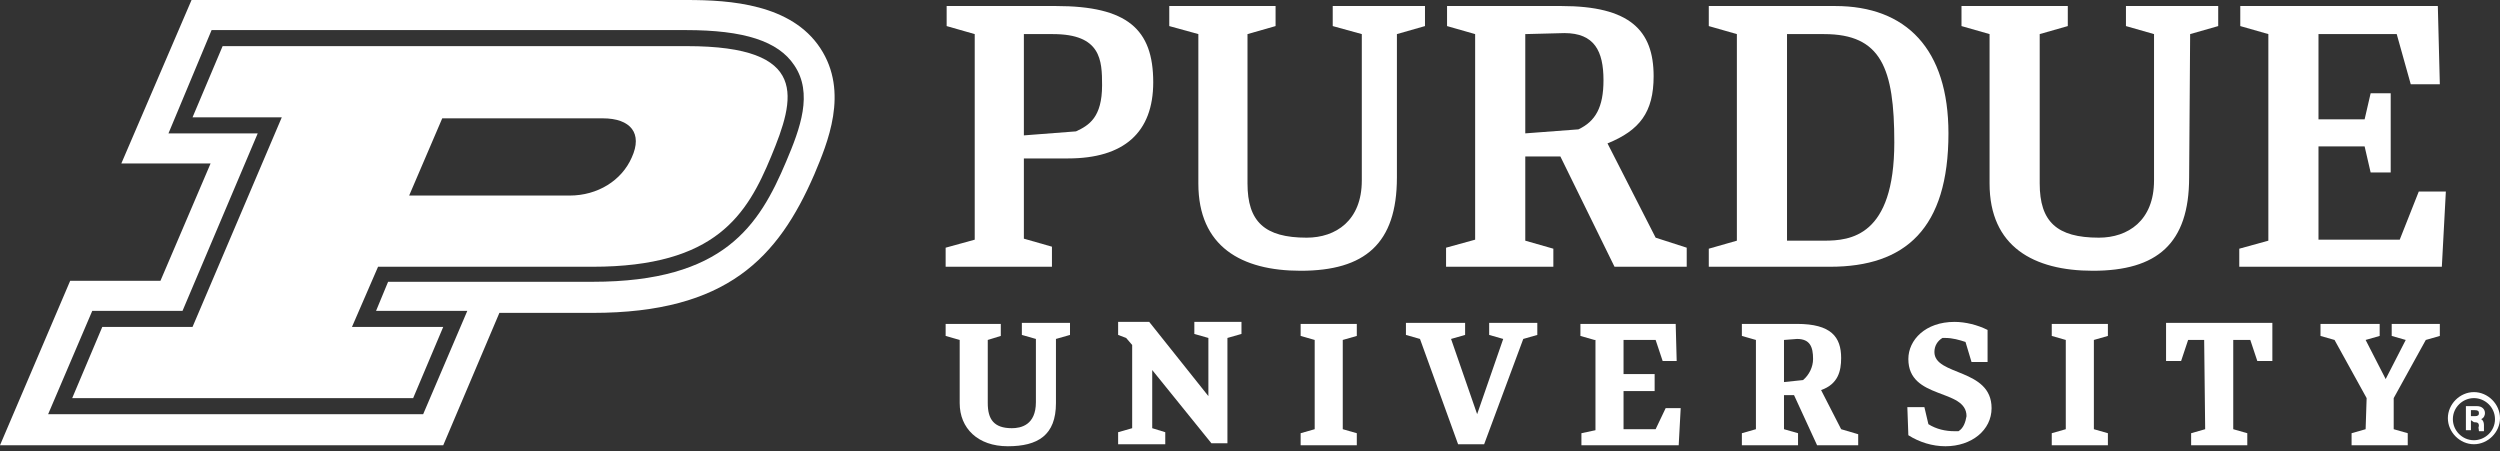
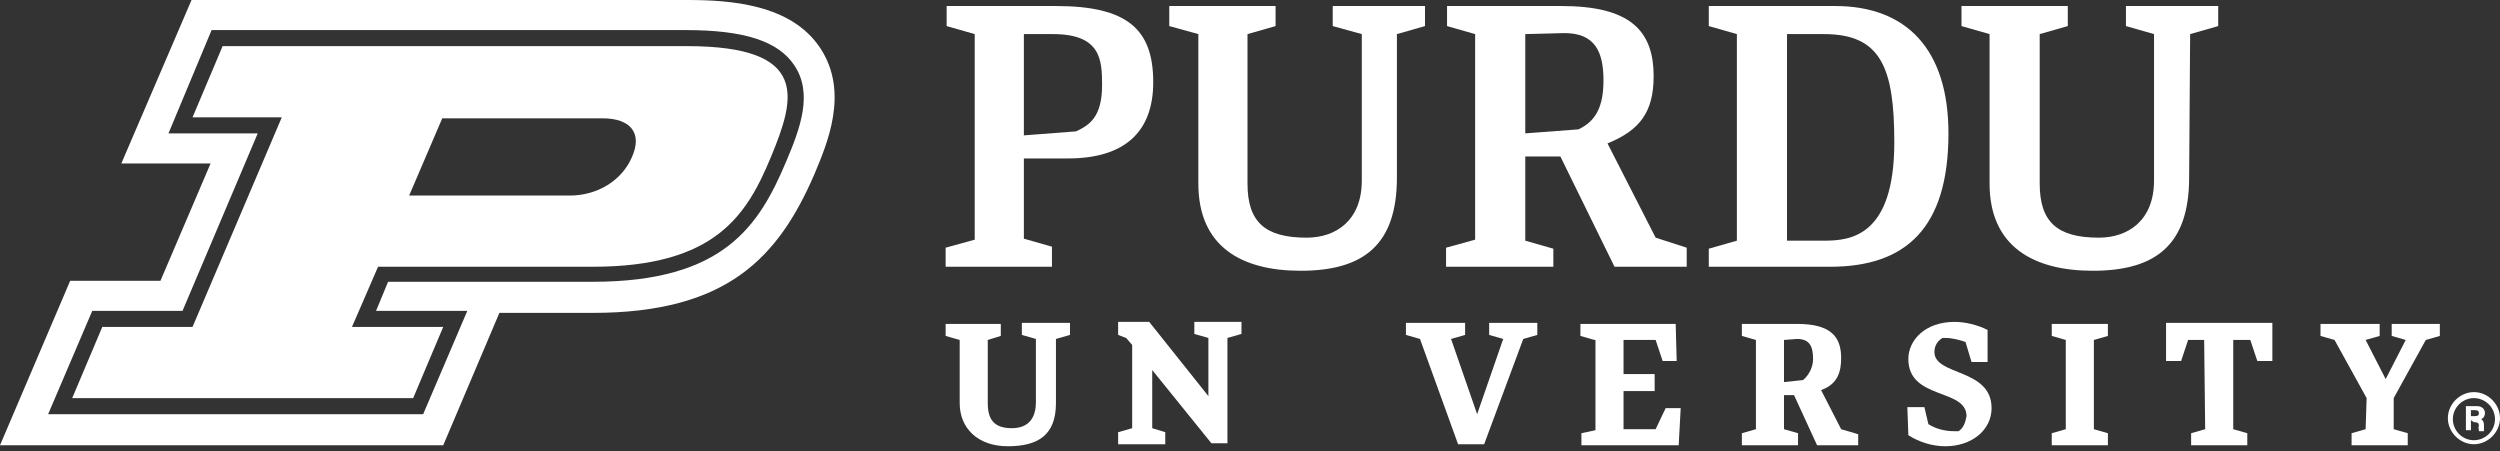
<svg xmlns="http://www.w3.org/2000/svg" width="144" height="26" viewBox="0 0 144 26" fill="none">
  <rect x="0" y="0" width="144" height="26" fill="#333333" stroke="none" />
  <path d="M56.144 1.964L54.527 1.502V0.347H60.823C64.924 0.347 66.426 1.675 66.426 4.736C66.426 7.625 64.751 9.126 61.516 9.126H58.975V13.747L60.592 14.209V15.365H54.469V14.267L56.144 13.805V1.964ZM58.975 1.964V7.798L61.978 7.567C62.729 7.22 63.48 6.758 63.48 4.91C63.48 3.466 63.422 1.964 60.65 1.964H58.975Z" fill="white" />
  <path d="M89.877 9.011H87.856V13.863L89.473 14.325V15.365H83.293V14.267L84.968 13.805V1.964L83.35 1.502V0.347H89.935C93.863 0.347 95.249 1.733 95.249 4.39C95.249 6.469 94.441 7.509 92.592 8.26L95.365 13.69L97.155 14.267V15.365H92.996L89.877 9.011ZM87.856 1.964V7.682L90.917 7.451C91.899 6.989 92.361 6.18 92.361 4.621C92.361 2.946 91.841 1.906 90.108 1.906L87.856 1.964Z" fill="white" />
  <path d="M98.426 14.325L100.044 13.863V1.964L98.426 1.502V0.347H105.704C109.805 0.347 112.231 2.83 112.231 7.682C112.231 13.17 109.748 15.365 105.415 15.365H98.426V14.325ZM102.932 1.964V13.863H105.069C106.571 13.863 109.112 13.632 109.112 8.202C109.112 3.928 108.361 1.964 105.069 1.964H102.932Z" fill="white" />
  <path d="M60.823 23.22C60.823 25.069 59.783 25.704 58.05 25.704C56.318 25.704 55.278 24.664 55.278 23.22V19.581L54.469 19.35V18.657H57.646V19.35L56.895 19.581V23.22C56.895 24.144 57.242 24.664 58.282 24.664C58.801 24.664 59.668 24.491 59.668 23.162V19.523L58.859 19.292V18.599H61.632V19.292L60.823 19.523V23.22Z" fill="white" />
  <path d="M66.368 21.314V24.664L67.119 24.895V25.588H64.404V24.895L65.213 24.664V19.87L64.866 19.466L64.404 19.292V18.541H66.195L69.603 22.816V19.466L68.794 19.235V18.541H71.509V19.235L70.7 19.466V25.531H69.776L66.368 21.314Z" fill="white" />
-   <path d="M77.343 24.722L78.152 24.953V25.646H74.917V24.953L75.726 24.722V19.581L74.917 19.35V18.657H78.152V19.35L77.343 19.581V24.722Z" fill="white" />
  <path d="M120.607 24.722L121.415 24.953V25.646H118.181V24.953L118.989 24.722V19.581L118.181 19.35V18.657H121.415V19.35L120.607 19.581V24.722Z" fill="white" />
  <path d="M85.487 25.588H83.986L81.791 19.523L80.982 19.292V18.599H84.39V19.292L83.581 19.523L85.083 23.856L86.585 19.523L85.776 19.292V18.599H88.549V19.292L87.74 19.523L85.487 25.588Z" fill="white" />
  <path d="M91.841 19.581L91.032 19.35V18.657H96.52L96.577 20.794H95.769L95.364 19.581H93.516V21.545H95.307V22.527H93.516V24.722H95.364L95.942 23.509H96.808L96.693 25.646H91.09V24.953L91.899 24.78V19.581H91.841Z" fill="white" />
  <path d="M103.336 22.758H102.758V24.722L103.567 24.953V25.646H100.332V24.953L101.141 24.722V19.581L100.332 19.35V18.657H103.509C105.473 18.657 106.05 19.408 106.05 20.621C106.05 21.372 105.877 22.123 104.895 22.469L106.05 24.722L107.032 25.011V25.646H104.664L103.336 22.758ZM102.758 19.581V22.007L103.855 21.892C104.202 21.603 104.433 21.141 104.433 20.679C104.433 19.986 104.26 19.523 103.509 19.523L102.758 19.581Z" fill="white" />
  <path d="M109.863 23.451H110.845L111.076 24.433C111.538 24.722 112.058 24.837 112.578 24.837C112.635 24.837 112.751 24.837 112.809 24.837C113.097 24.664 113.213 24.318 113.271 23.971C113.271 22.354 109.921 23.047 109.921 20.679C109.921 19.581 110.903 18.541 112.578 18.541C113.213 18.541 113.906 18.715 114.484 19.004V20.852H113.56L113.213 19.697C112.866 19.581 112.462 19.466 112.058 19.466C112 19.466 111.942 19.466 111.884 19.466C111.596 19.639 111.422 19.928 111.422 20.274C111.422 21.661 114.715 21.198 114.715 23.509C114.715 24.78 113.56 25.704 112.058 25.704C111.307 25.704 110.556 25.473 109.921 25.069L109.863 23.451Z" fill="white" />
  <path d="M126.96 19.581H126.036L125.632 20.794H124.765V18.599H130.888V20.794H130.021L129.617 19.581H128.635V24.722L129.444 24.953V25.646H126.209V24.953L127.018 24.722L126.96 19.581Z" fill="white" />
  <path d="M136.318 22.931L134.469 19.581L133.661 19.35V18.657H137.069V19.35L136.26 19.581L137.415 21.834L138.57 19.581L137.762 19.35V18.657H140.534V19.35L139.726 19.581L137.877 22.931V24.722L138.686 24.953V25.646H135.451V24.953L136.26 24.722L136.318 22.931Z" fill="white" />
-   <path d="M139.321 11.033L138.224 13.805H133.545V8.433H136.202L136.549 9.935H137.704V5.372H136.549L136.202 6.874H133.545V1.964H138.051L138.859 4.852H140.534L140.419 0.347H129.04V1.502L130.657 1.964V13.863L128.982 14.325V15.365H140.65L140.881 11.033H139.321Z" fill="white" />
  <path d="M80.462 10.224C80.462 14.036 78.614 15.596 74.917 15.596C71.509 15.596 69.025 14.209 69.025 10.57V1.964L67.35 1.502V0.347H73.473V1.502L71.856 1.964V10.57C71.856 12.765 72.838 13.69 75.263 13.69C76.939 13.69 78.44 12.708 78.44 10.397V1.964L76.765 1.502V0.347H82.079V1.502L80.462 1.964V10.224V10.224Z" fill="white" />
  <path d="M126.094 10.224C126.094 14.036 124.245 15.596 120.549 15.596C117.141 15.596 114.599 14.209 114.599 10.57V1.964L112.982 1.502V0.347H119.105V1.502L117.487 1.964V10.57C117.487 12.765 118.469 13.69 120.895 13.69C122.57 13.69 124.072 12.708 124.072 10.397V1.964L122.455 1.502V0.347H127.769V1.502L126.152 1.964L126.094 10.224Z" fill="white" />
  <path d="M47.249 2.773C45.574 0.231 42.05 0 39.567 0H11.033L6.989 9.415H12.13L9.242 16.173H4.043L0 25.646H25.531L28.765 18.022H34.137C41.877 18.022 44.823 14.845 46.903 10.05C47.653 8.26 48.924 5.314 47.249 2.773ZM45.285 9.3C43.726 12.996 41.704 16.231 34.137 16.231H22.354L21.661 17.906H26.917L24.375 23.856H2.773L5.314 17.906H10.513L14.845 7.682H9.704L12.188 1.733H39.509C42.859 1.733 44.823 2.368 45.747 3.755C46.845 5.372 46.094 7.394 45.285 9.3Z" fill="white" />
  <path d="M39.567 2.657H12.823L11.09 6.758H16.231L11.09 18.83H5.892L4.159 22.931H23.798L25.53 18.83H20.274L21.776 15.365H34.137C41.242 15.365 43.032 12.361 44.419 9.011C45.805 5.661 46.671 2.657 39.567 2.657ZM36.39 9.069C35.812 10.397 34.426 11.264 32.809 11.264H23.567L25.473 6.816H34.715C36.332 6.816 37.025 7.682 36.39 9.069Z" fill="white" />
  <path d="M142.498 25.588C141.69 25.588 140.997 24.895 140.997 24.087C140.997 23.278 141.69 22.585 142.498 22.585C143.307 22.585 144 23.278 144 24.087C144 24.895 143.307 25.588 142.498 25.588ZM142.498 22.931C141.863 22.931 141.285 23.451 141.285 24.144C141.285 24.78 141.805 25.357 142.498 25.357C143.134 25.357 143.711 24.837 143.711 24.144C143.711 23.451 143.134 22.931 142.498 22.931Z" fill="white" />
  <path d="M142.325 24.202V24.78H142.036V23.393H142.672C142.96 23.393 143.134 23.567 143.134 23.798C143.134 23.913 143.076 24.087 142.903 24.144C142.96 24.144 143.076 24.26 143.076 24.491V24.549C143.076 24.664 143.076 24.722 143.076 24.837H142.787C142.787 24.722 142.729 24.607 142.787 24.549C142.787 24.375 142.729 24.318 142.498 24.318L142.325 24.202ZM142.325 23.971H142.556C142.729 23.971 142.787 23.913 142.787 23.798C142.787 23.682 142.729 23.625 142.556 23.625H142.325V23.971Z" fill="white" />
</svg>